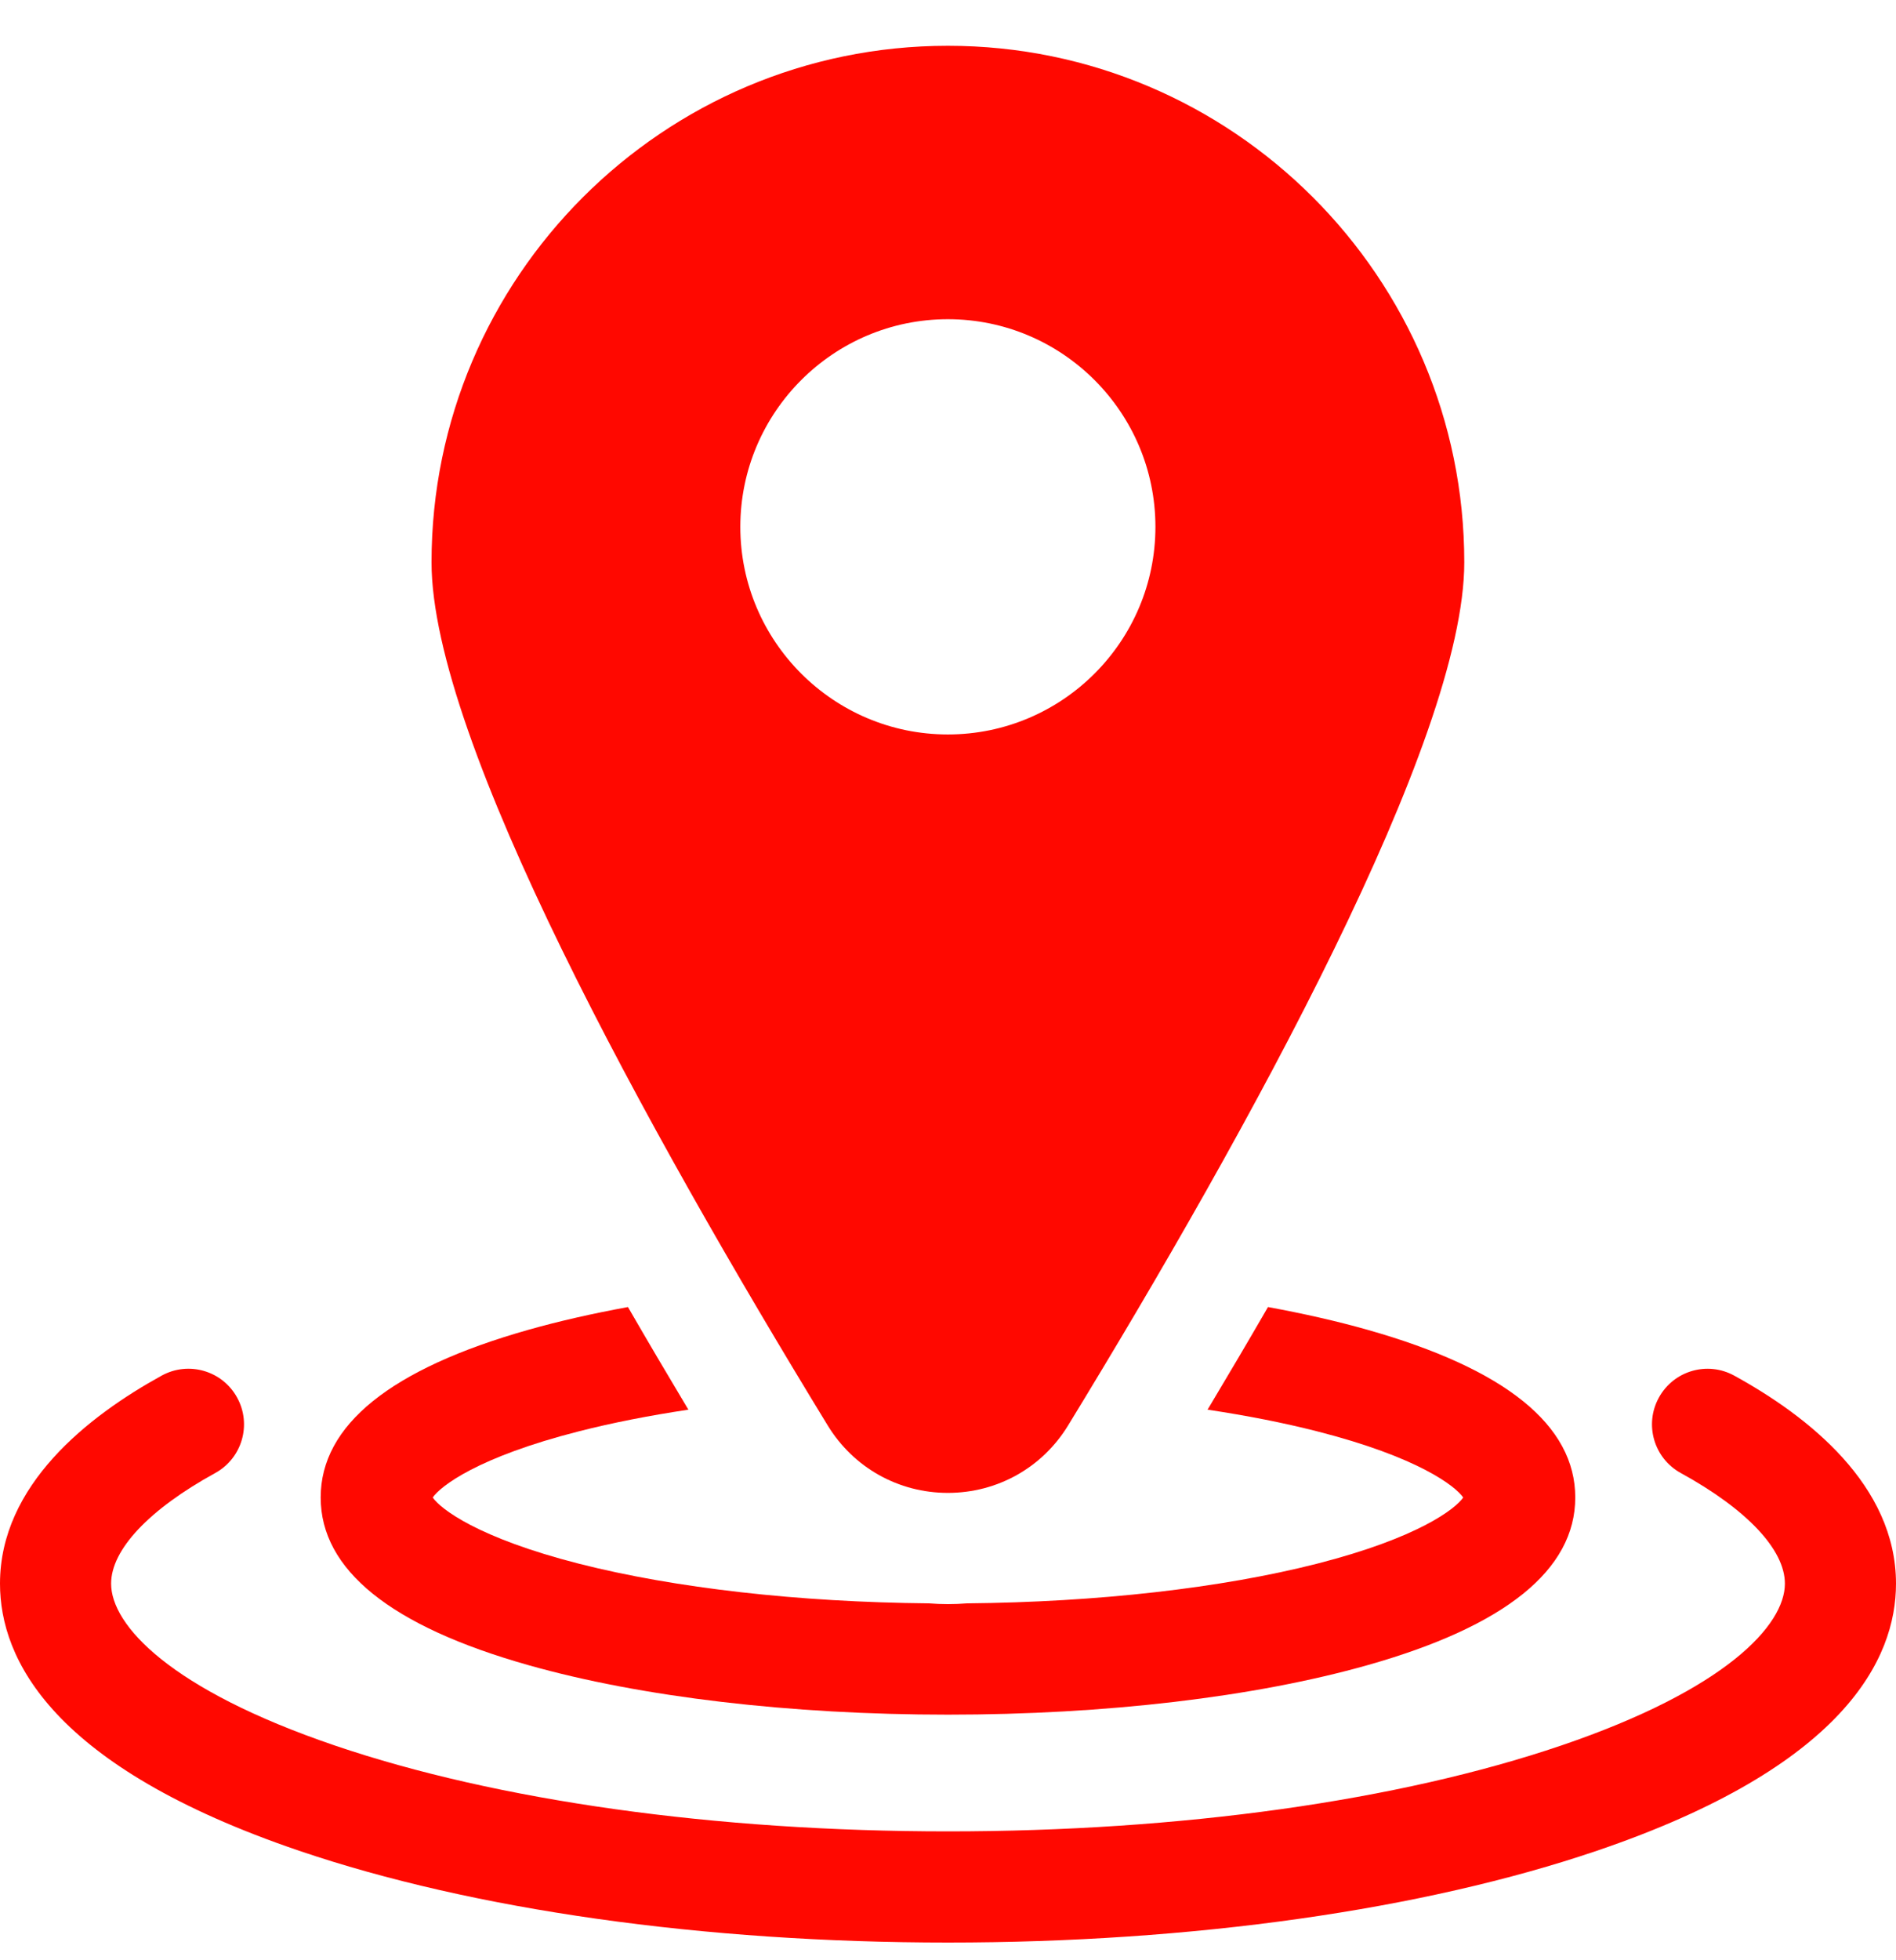
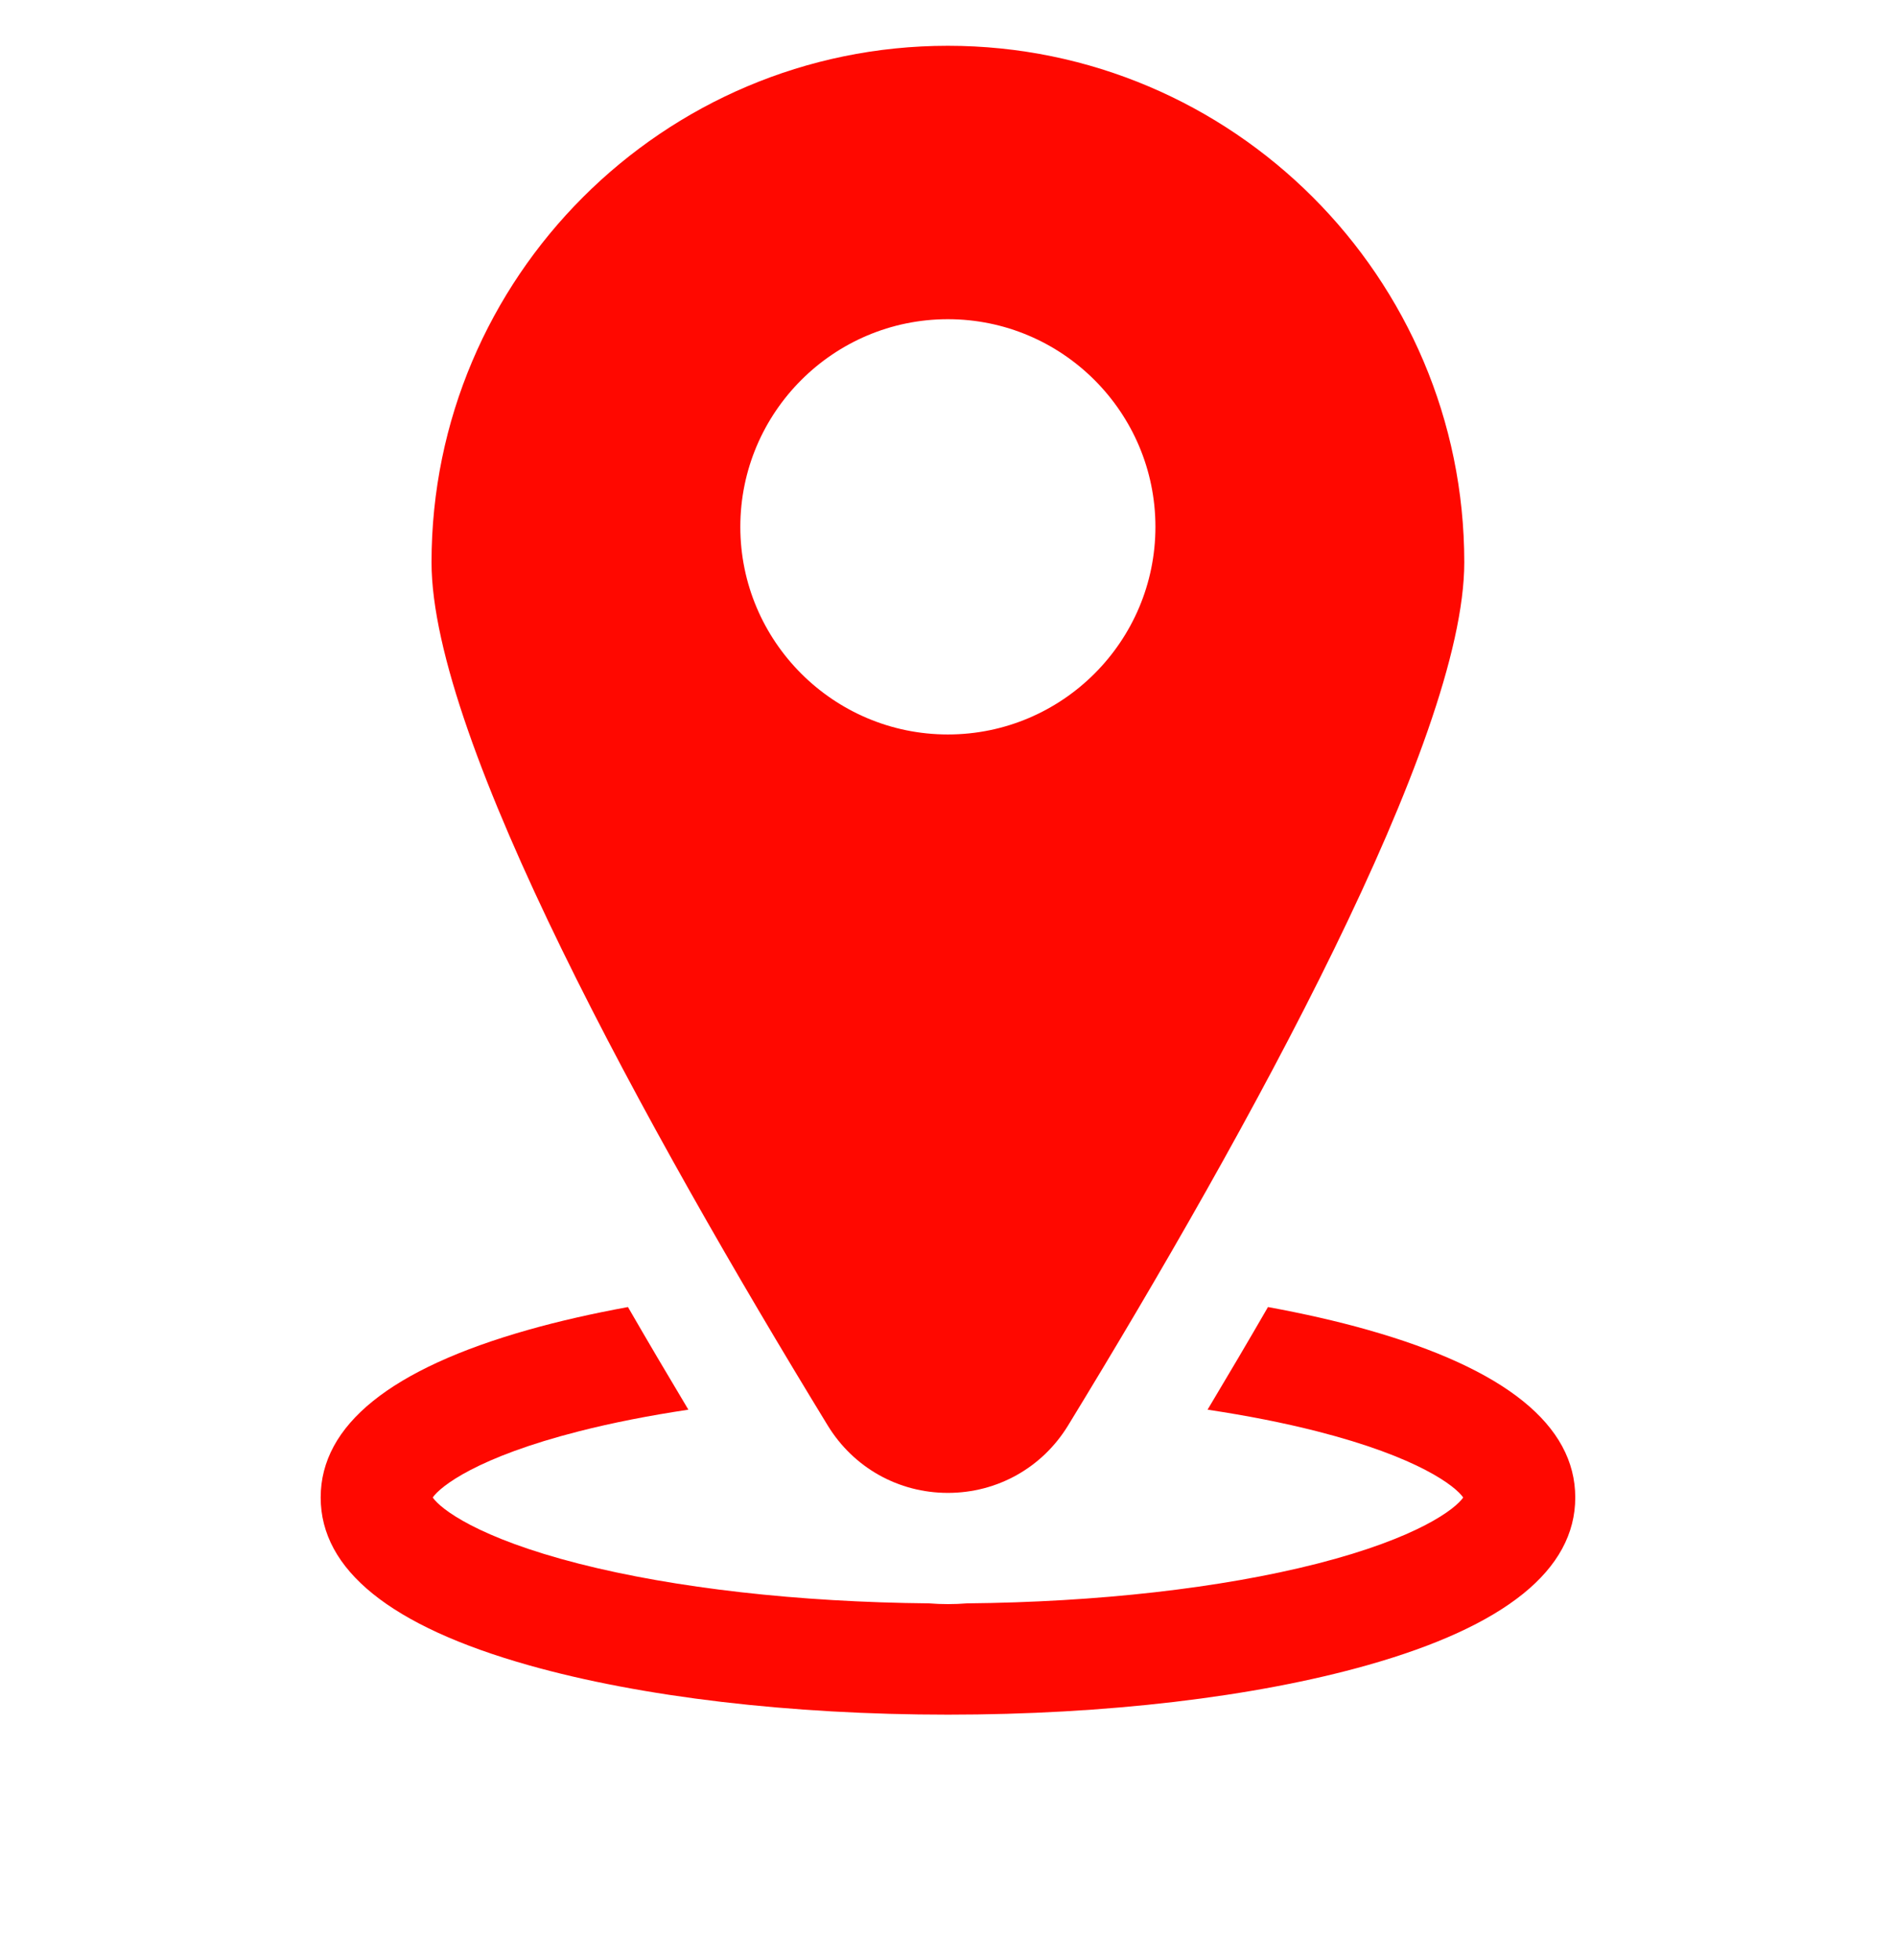
<svg xmlns="http://www.w3.org/2000/svg" width="30" height="31" viewBox="0 0 30 31" fill="none">
-   <path d="M27.441 21.755C27.016 21.521 26.482 21.676 26.248 22.102C26.014 22.527 26.169 23.061 26.595 23.295C27.642 23.87 28.242 24.507 28.242 25.044C28.242 25.7 27.312 26.717 24.703 27.604C22.124 28.48 18.678 28.962 15 28.962C11.322 28.962 7.876 28.48 5.298 27.604C2.688 26.717 1.758 25.7 1.758 25.044C1.758 24.507 2.358 23.87 3.405 23.295C3.831 23.061 3.986 22.527 3.752 22.102C3.519 21.676 2.984 21.521 2.559 21.754C1.392 22.396 0 23.487 0 25.044C0 26.238 0.821 27.939 4.732 29.268C7.488 30.204 11.134 30.72 15 30.72C18.866 30.72 22.512 30.204 25.268 29.268C29.179 27.939 30 26.238 30 25.044C30 23.487 28.609 22.396 27.441 21.755Z" fill="#ff0800" />
  <path d="M8.364 26.334C10.148 26.838 12.505 27.116 14.999 27.116C17.494 27.116 19.851 26.838 21.635 26.334C23.818 25.718 24.925 24.825 24.925 23.682C24.925 22.538 23.818 21.646 21.635 21.029C21.151 20.892 20.624 20.773 20.063 20.67C19.759 21.196 19.44 21.737 19.107 22.293C19.727 22.386 20.309 22.5 20.838 22.635C22.445 23.044 23.031 23.505 23.152 23.682C23.031 23.859 22.445 24.319 20.838 24.729C19.318 25.116 17.361 25.337 15.301 25.356C15.201 25.364 15.101 25.368 14.999 25.368C14.898 25.368 14.798 25.364 14.698 25.356C12.637 25.337 10.681 25.116 9.161 24.729C7.554 24.319 6.968 23.859 6.847 23.682C6.968 23.505 7.554 23.044 9.161 22.635C9.69 22.5 10.272 22.386 10.892 22.293C10.559 21.737 10.24 21.196 9.936 20.67C9.375 20.773 8.848 20.892 8.364 21.029C6.181 21.646 5.074 22.538 5.074 23.682C5.074 24.825 6.181 25.718 8.364 26.334Z" fill="#ff0800" />
  <path d="M14.998 23.609C15.781 23.609 16.492 23.21 16.9 22.543C19.76 17.864 23.169 11.698 23.169 8.893C23.169 4.388 19.504 0.724 14.998 0.724C10.493 0.724 6.828 4.388 6.828 8.893C6.828 11.698 10.237 17.864 13.097 22.543C13.505 23.21 14.216 23.609 14.998 23.609ZM11.714 8.332C11.714 6.521 13.188 5.048 14.998 5.048C16.809 5.048 18.282 6.521 18.282 8.332C18.282 10.142 16.809 11.615 14.998 11.615C13.188 11.615 11.714 10.142 11.714 8.332Z" fill="#ff0800" />
</svg>